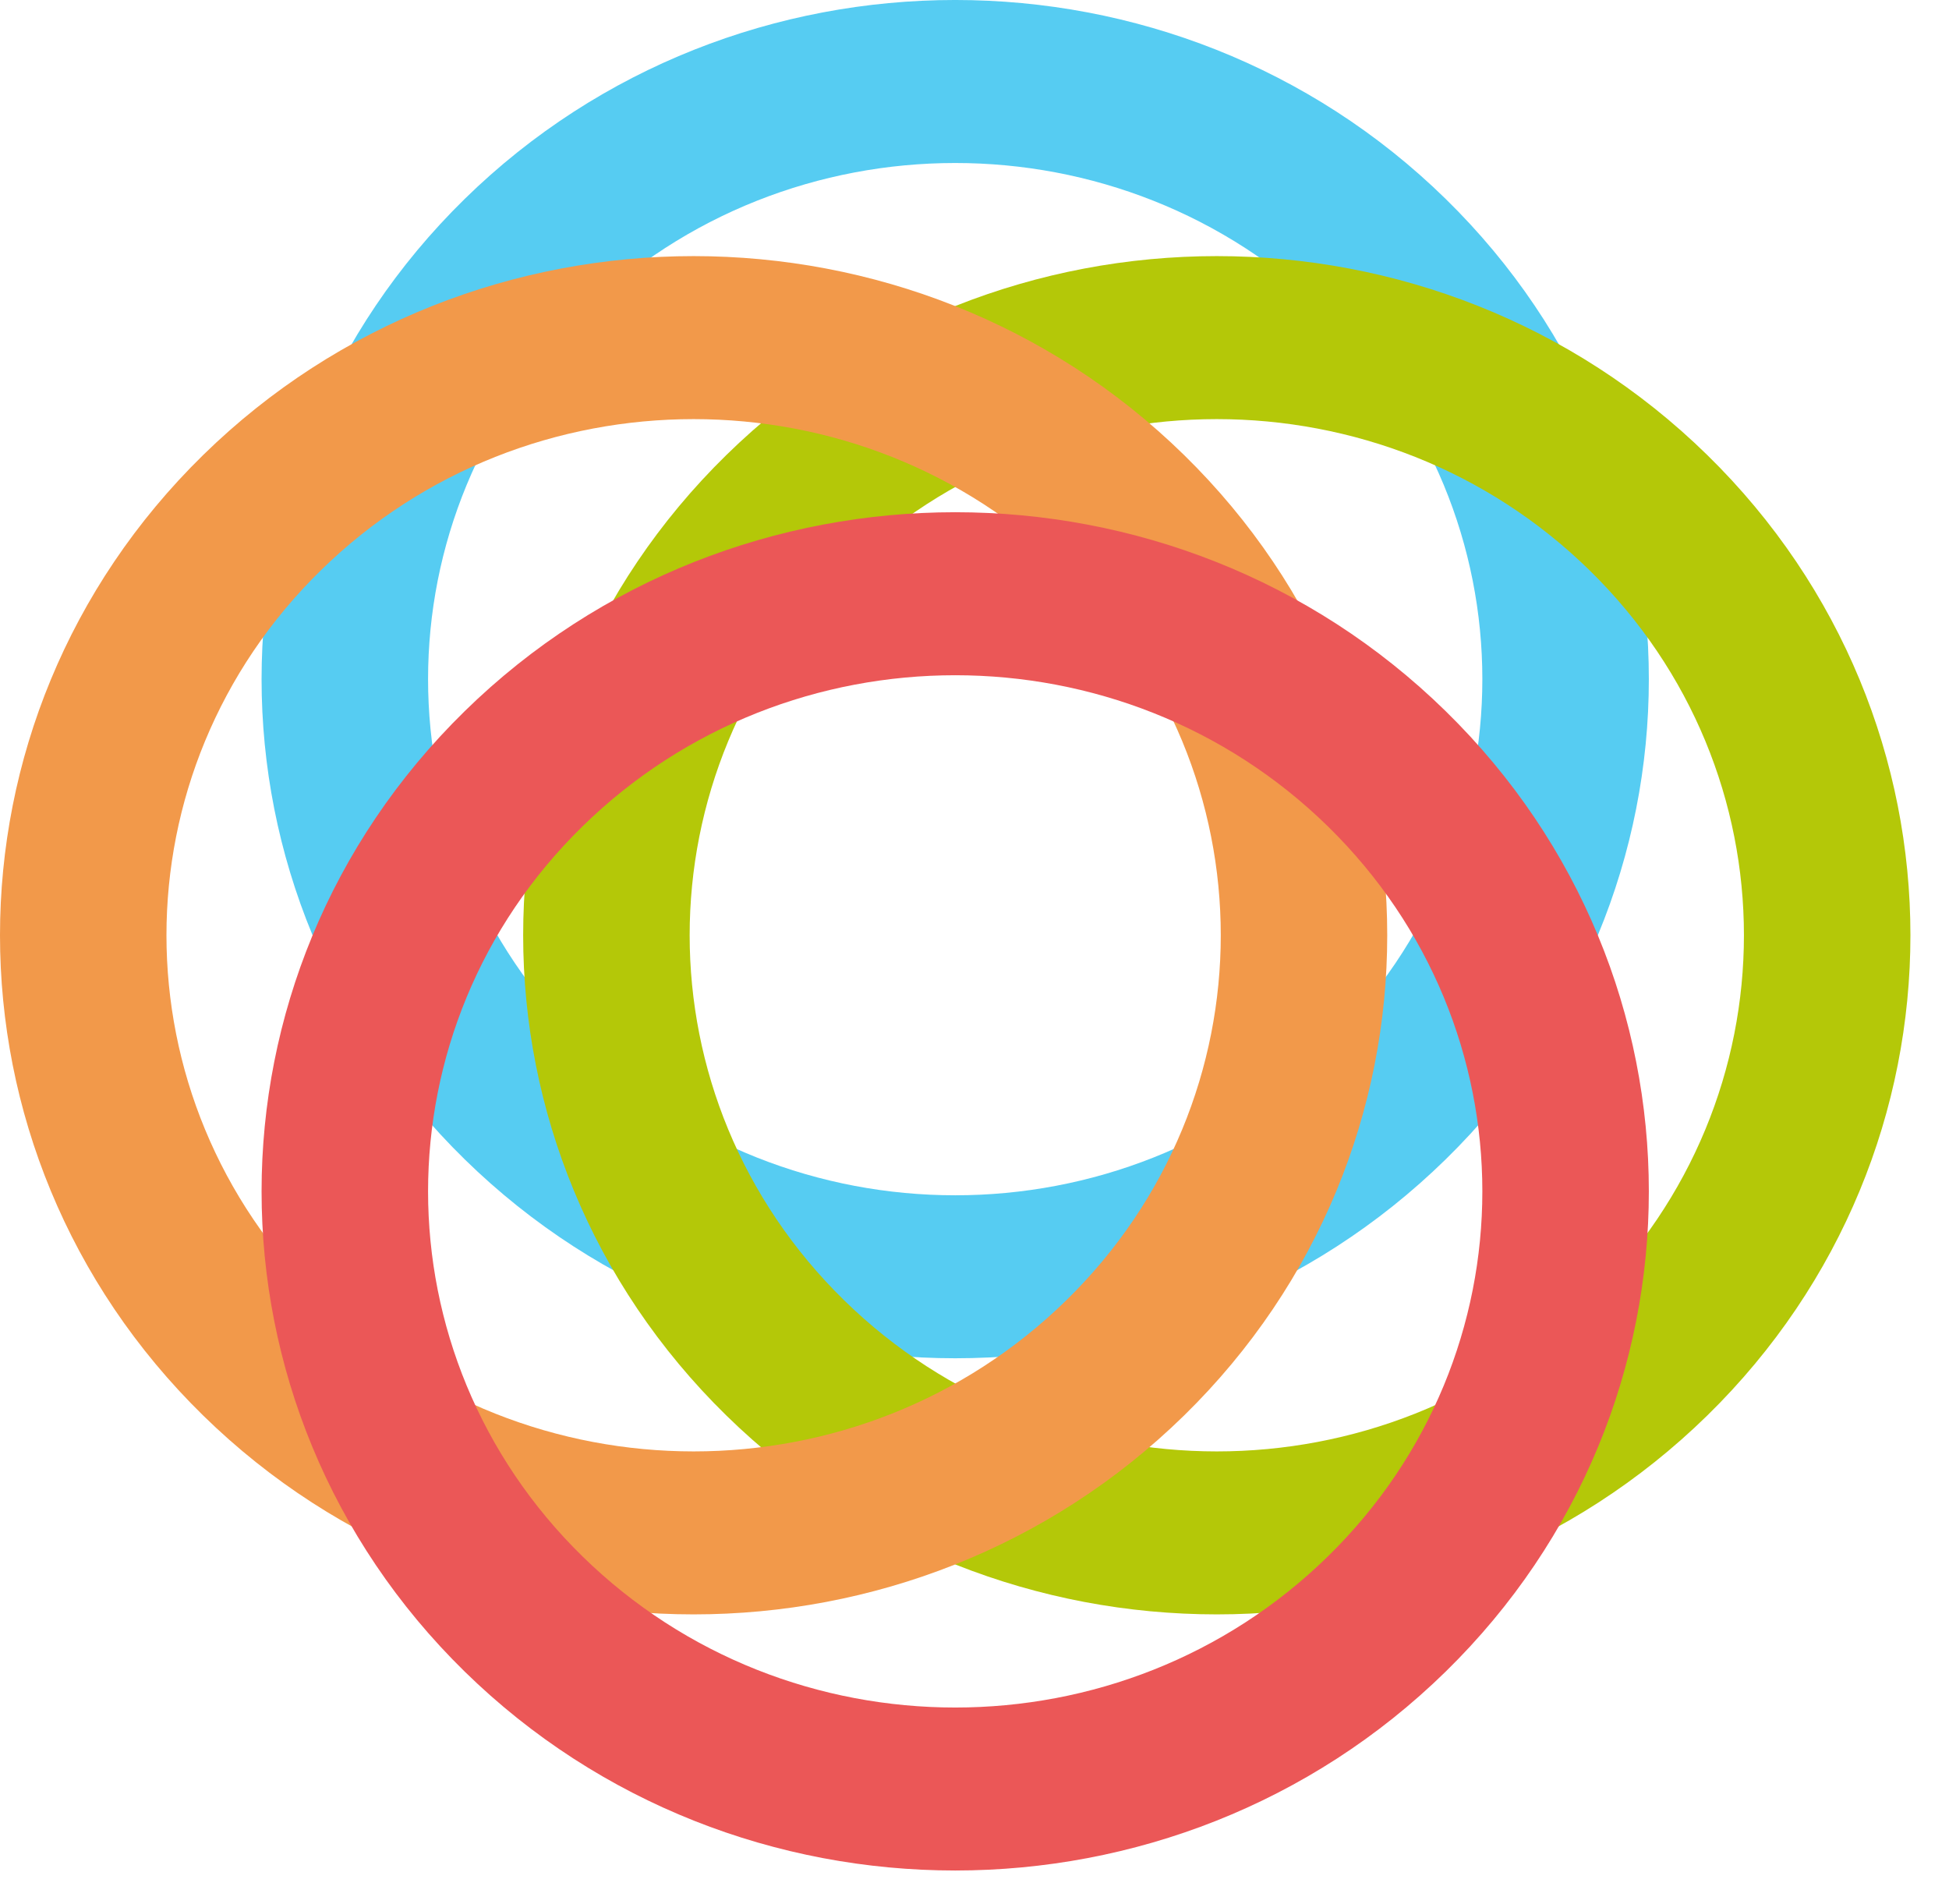
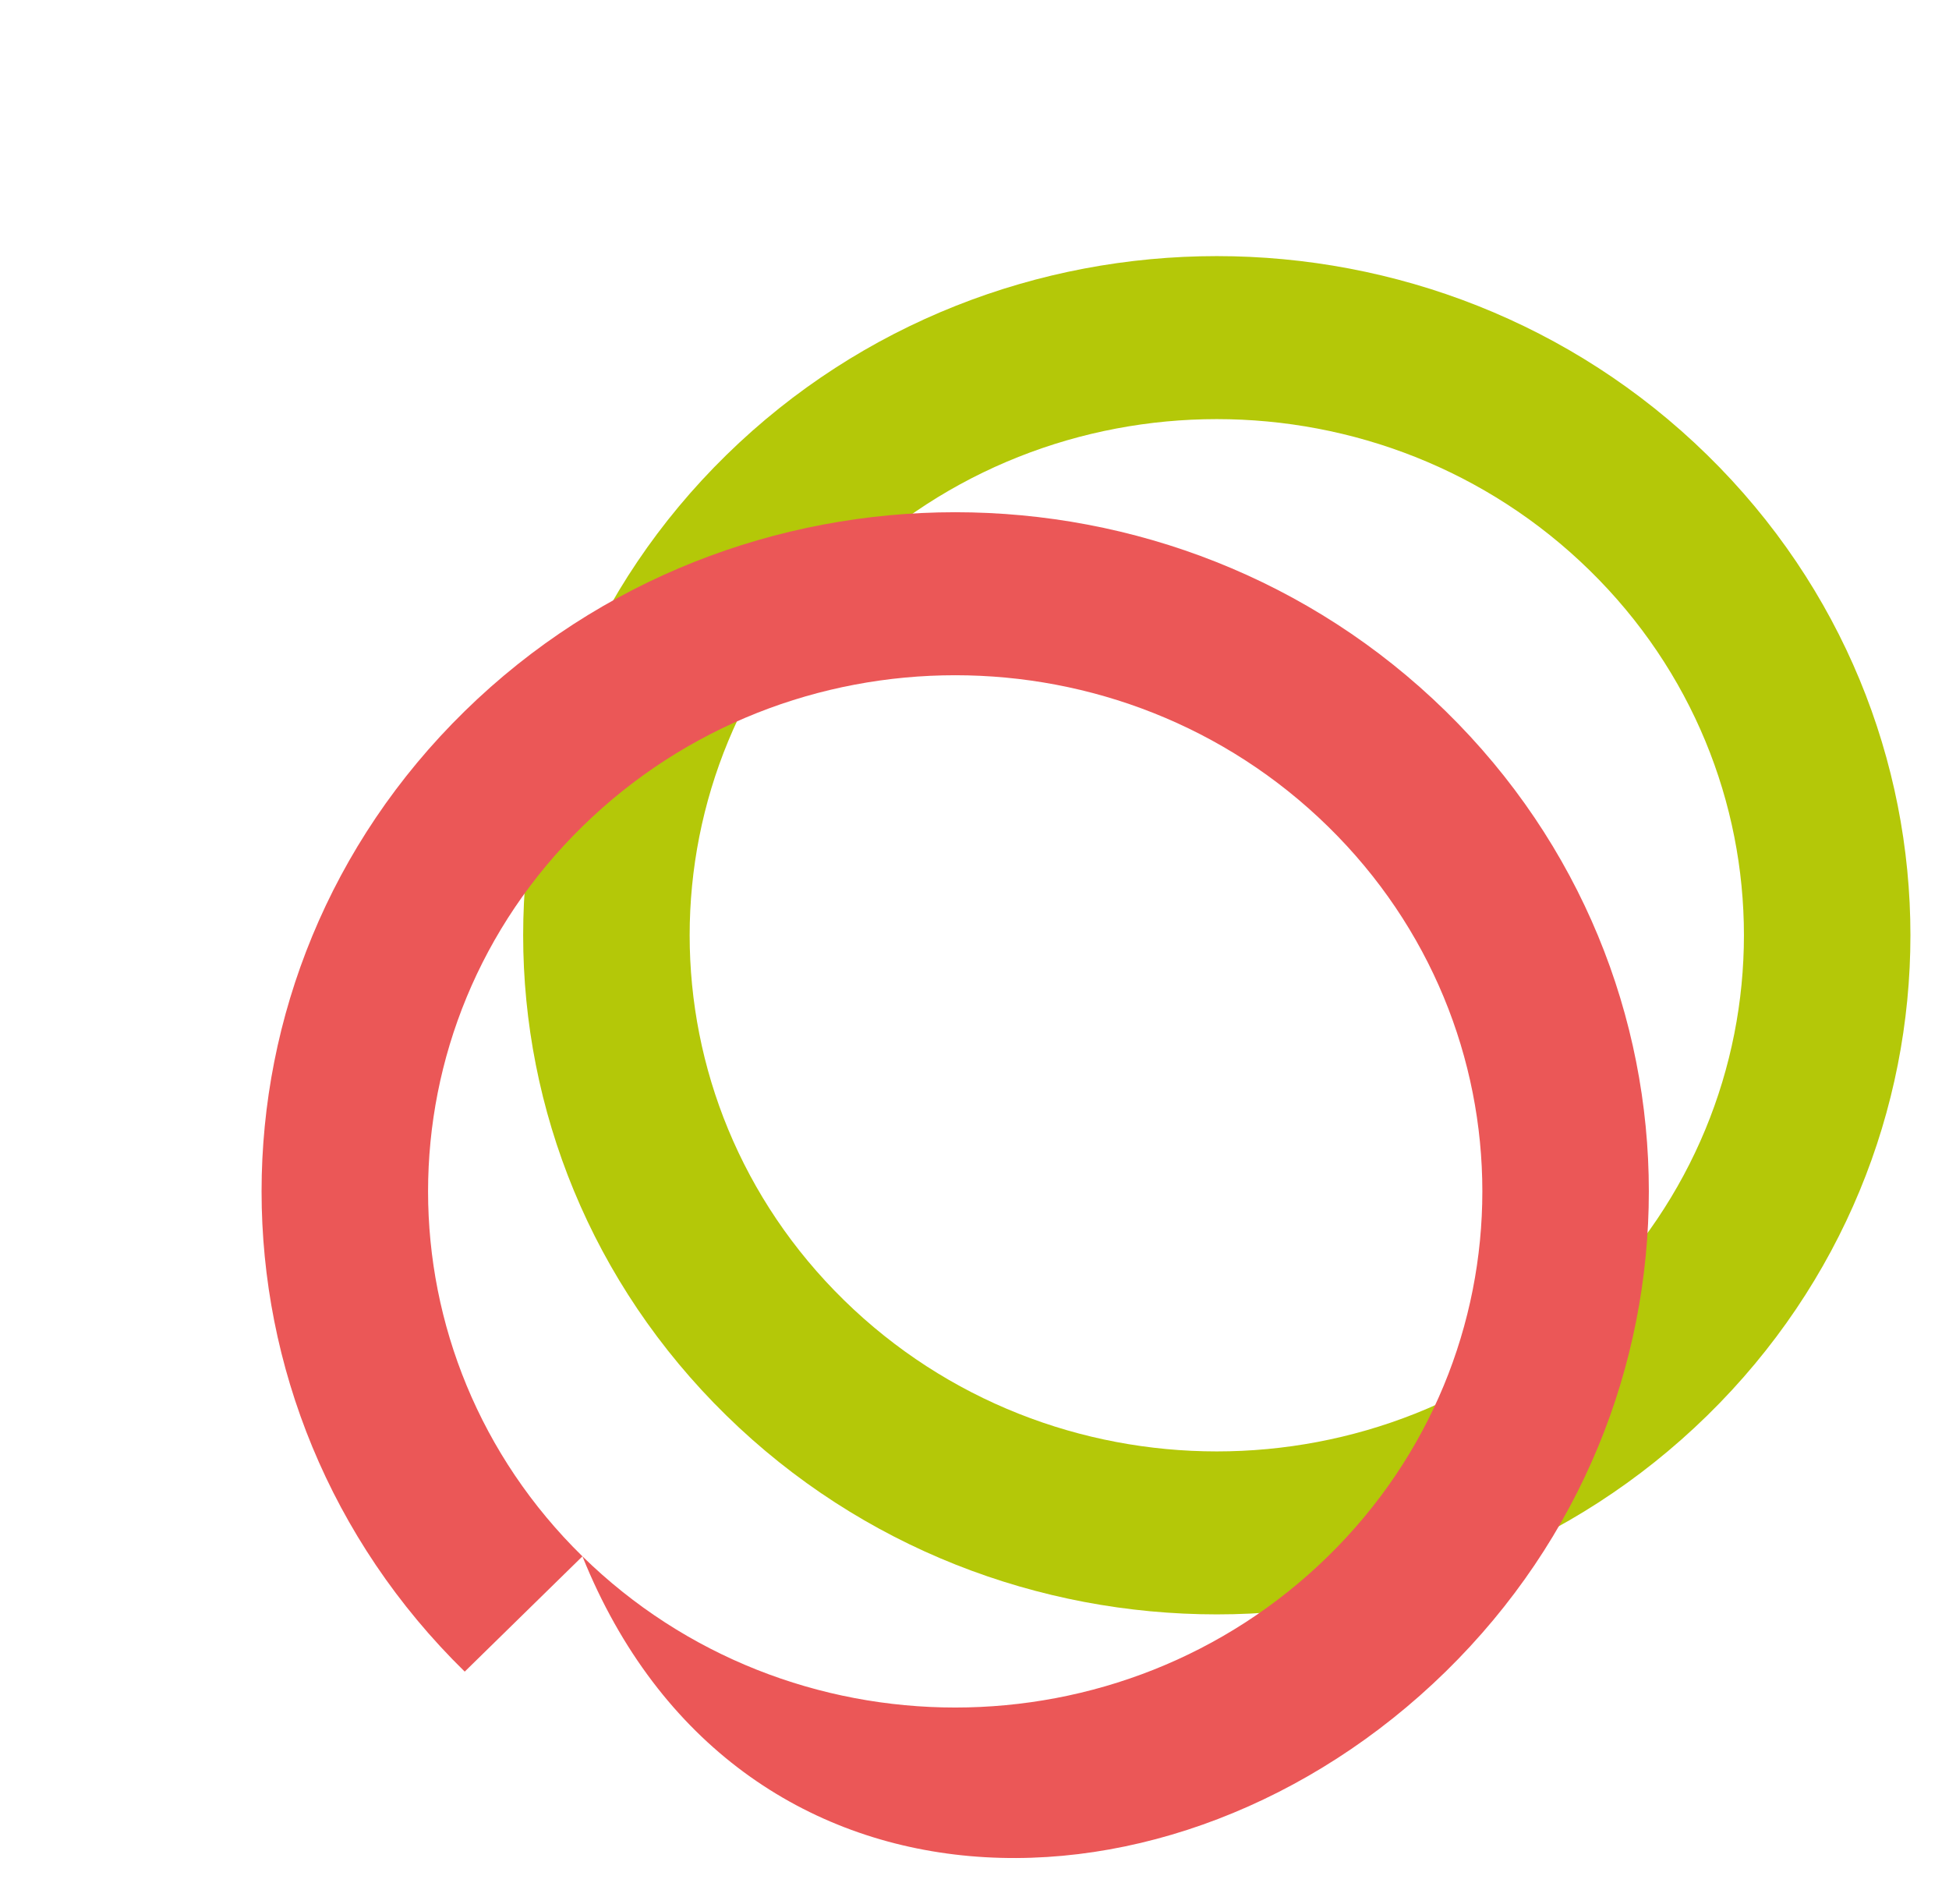
<svg xmlns="http://www.w3.org/2000/svg" width="43px" height="42px" viewBox="0 0 43 42" version="1.1">
  <title>mark</title>
  <g id="Page-1" stroke="none" stroke-width="1" fill="none" fill-rule="evenodd">
    <g id="Extra-Large" transform="translate(-832, -499)">
      <g id="mark" transform="translate(832, 499)">
-         <path d="M12.85,23.033 C17.392,27.48 24.756,27.48 29.298,23.033 C33.84,18.587 33.84,11.377 29.298,6.931 C24.756,2.484 17.392,2.484 12.85,6.931 C8.309,11.377 8.309,18.587 12.85,23.033 Z M10.253,25.576 C16.23,31.426 25.919,31.426 31.895,25.576 C37.872,19.725 37.872,10.239 31.895,4.388 C25.919,-1.463 16.23,-1.463 10.253,4.388 C4.277,10.239 4.277,19.725 10.253,25.576 Z" id="Shape" fill="#56CCF2" />
        <path d="M18.622,28.683 C23.164,33.13 30.528,33.13 35.07,28.683 C39.611,24.237 39.611,17.027 35.07,12.581 C30.528,8.134 23.164,8.134 18.622,12.581 C14.08,17.027 14.08,24.237 18.622,28.683 Z M16.025,31.226 C22.001,37.076 31.69,37.076 37.667,31.226 C43.643,25.375 43.643,15.889 37.667,10.038 C31.69,4.187 22.001,4.187 16.025,10.038 C10.048,15.889 10.048,25.375 16.025,31.226 Z" id="Shape" fill="#B4C808" />
-         <path d="M7.079,28.683 C11.621,33.13 18.985,33.13 23.527,28.683 C28.069,24.237 28.069,17.027 23.527,12.581 C18.985,8.134 11.621,8.134 7.079,12.581 C2.537,17.027 2.537,24.237 7.079,28.683 Z M4.482,31.226 C10.458,37.076 20.148,37.076 26.124,31.226 C32.1,25.375 32.1,15.889 26.124,10.038 C20.148,4.187 10.458,4.187 4.482,10.038 C-1.494,15.889 -1.494,25.375 4.482,31.226 Z" id="Shape" fill="#F2994A" />
-         <path d="M12.85,34.333 C17.392,38.78 24.756,38.78 29.298,34.333 C33.84,29.887 33.84,22.677 29.298,18.231 C24.756,13.784 17.392,13.784 12.85,18.231 C8.309,22.677 8.309,29.887 12.85,34.333 Z M10.253,36.876 C16.23,42.726 25.919,42.726 31.895,36.876 C37.872,31.025 37.872,21.539 31.895,15.688 C25.919,9.837 16.23,9.837 10.253,15.688 C4.277,21.539 4.277,31.025 10.253,36.876 Z" id="Shape" fill="#EB5757" />
+         <path d="M12.85,34.333 C17.392,38.78 24.756,38.78 29.298,34.333 C33.84,29.887 33.84,22.677 29.298,18.231 C24.756,13.784 17.392,13.784 12.85,18.231 C8.309,22.677 8.309,29.887 12.85,34.333 Z C16.23,42.726 25.919,42.726 31.895,36.876 C37.872,31.025 37.872,21.539 31.895,15.688 C25.919,9.837 16.23,9.837 10.253,15.688 C4.277,21.539 4.277,31.025 10.253,36.876 Z" id="Shape" fill="#EB5757" />
      </g>
    </g>
  </g>
</svg>